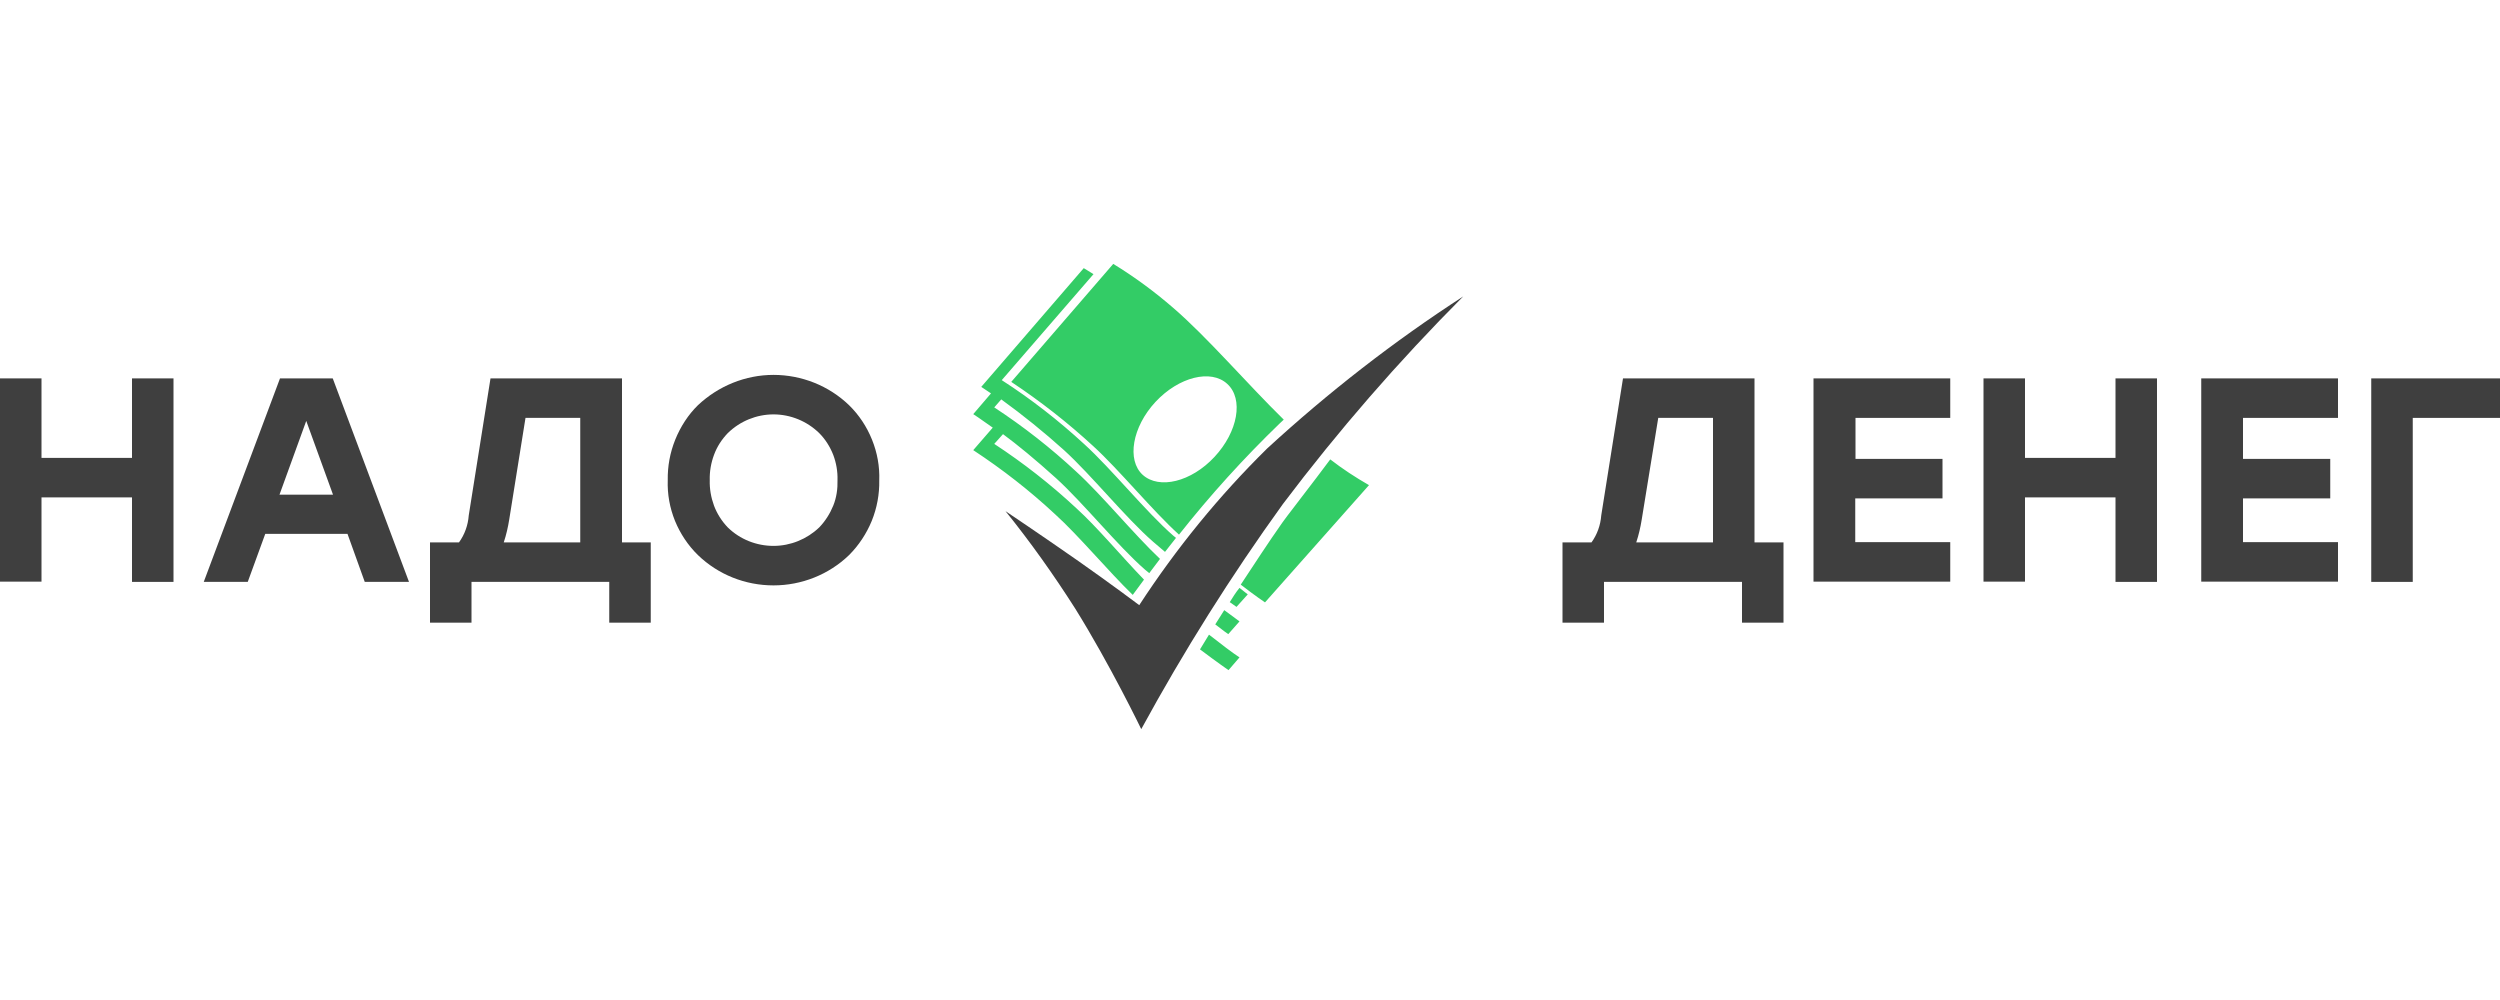
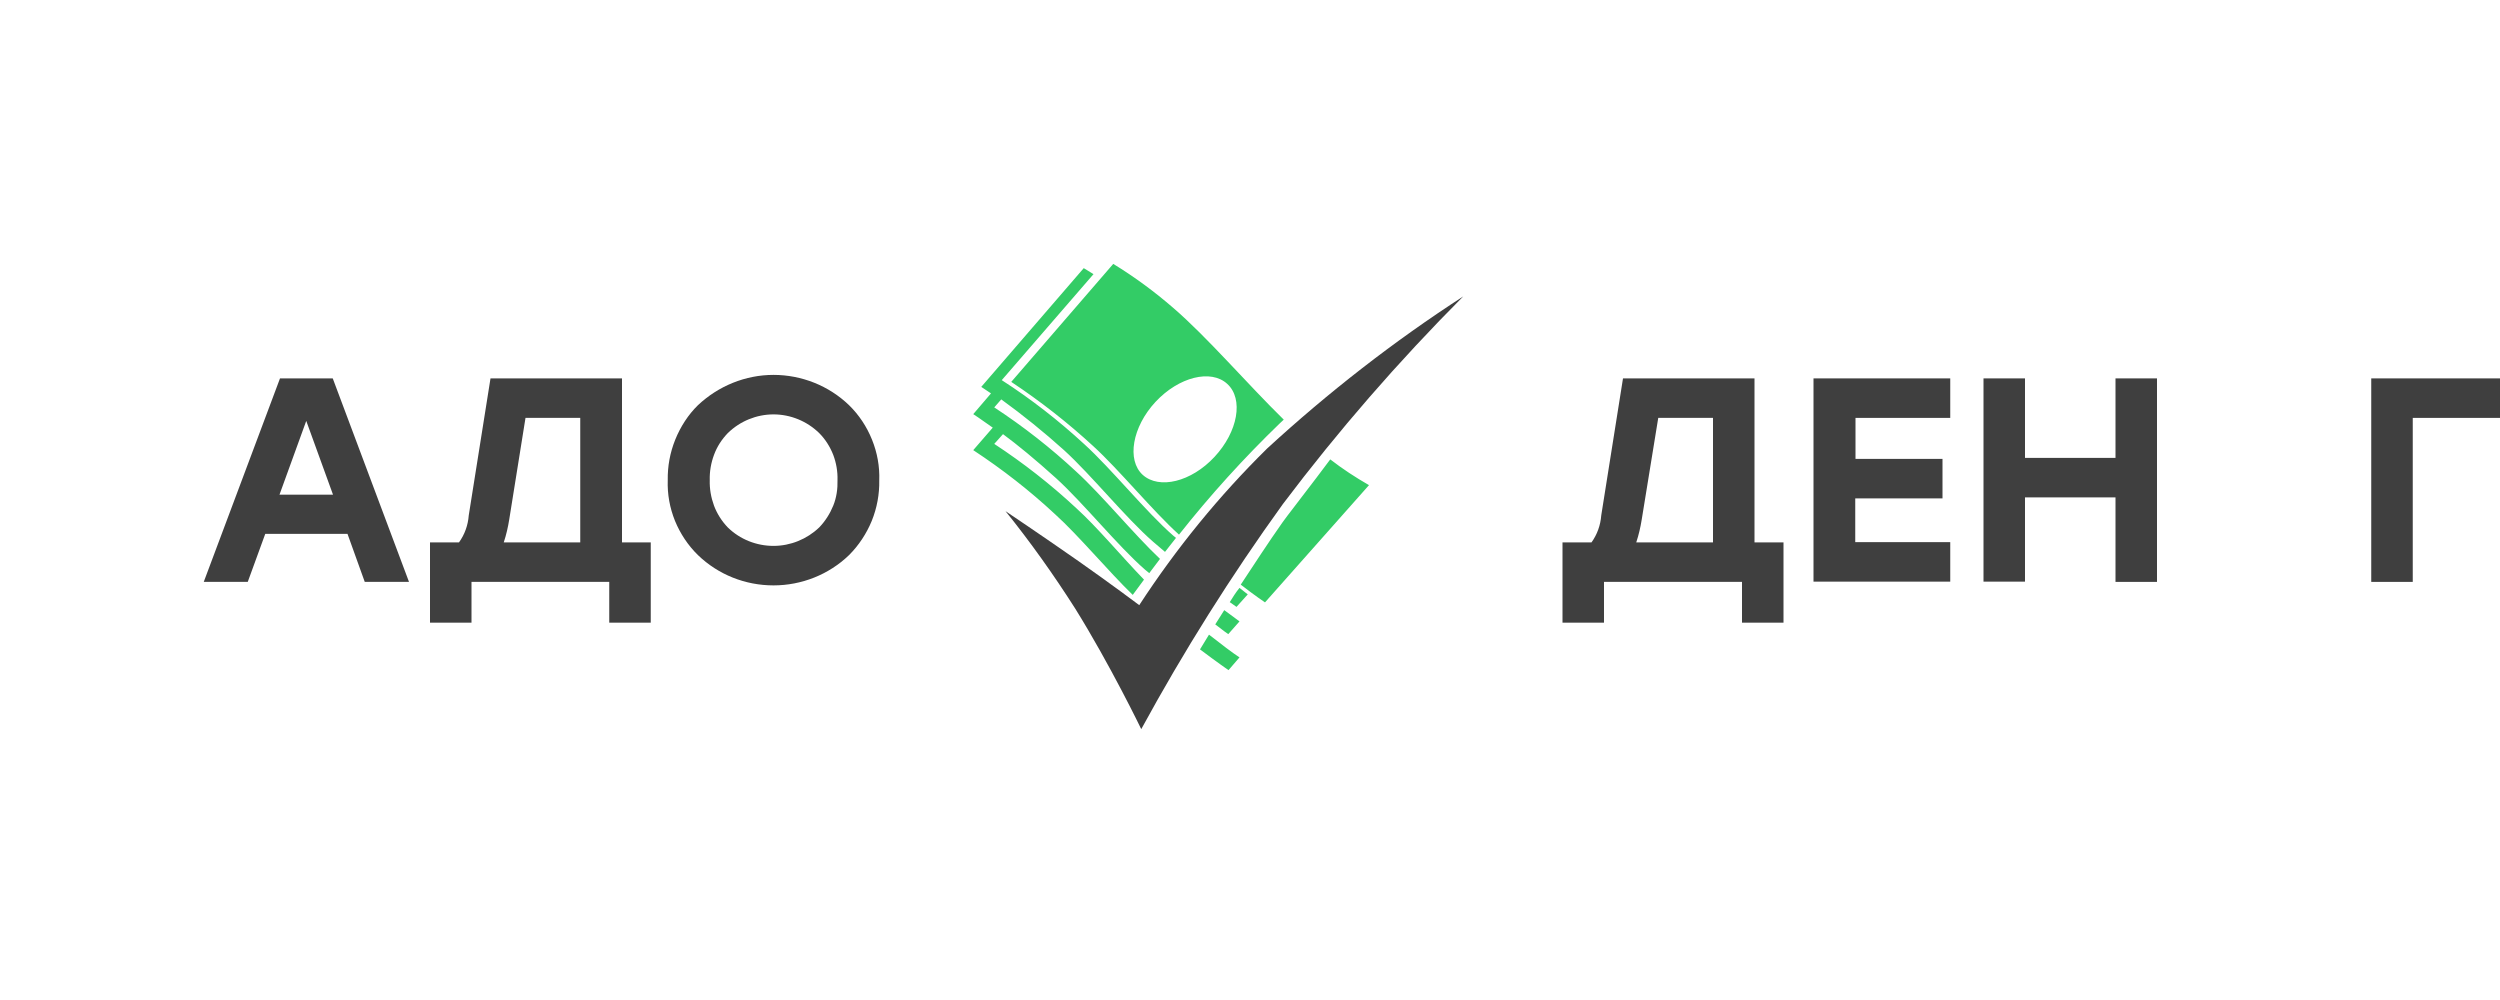
<svg xmlns="http://www.w3.org/2000/svg" width="180" height="72" viewBox="0 0 180 72" fill="none">
  <g clip-path="url(#clip0_13_2)">
    <path fill-rule="evenodd" clip-rule="evenodd" d="M72.396 36.802C72.396 36.802 75.132 38.638 77.652 40.402C79.938 42.004 82.026 43.57 82.026 43.57C84.69 39.484 87.768 35.704 91.242 32.284C95.634 28.252 100.35 24.58 105.354 21.34C100.692 26.02 96.354 31.006 92.376 36.28C88.632 41.464 85.23 46.882 82.17 52.498C82.17 52.498 79.938 47.872 77.418 43.822C75.87 41.392 74.196 39.034 72.396 36.802Z" fill="#3F3F3F" />
    <path fill-rule="evenodd" clip-rule="evenodd" d="M91.08 43.372C91.08 43.372 90.378 42.904 89.334 42.094C90.324 40.6 91.296 39.088 92.34 37.612C92.79 36.982 93.294 36.37 93.744 35.758C94.446 34.858 95.112 33.958 95.778 33.076C96.66 33.76 97.596 34.372 98.568 34.93L91.08 43.372ZM84.888 38.494C82.962 36.748 80.586 33.832 78.714 32.122C76.878 30.43 74.898 28.882 72.81 27.496L80.154 19C81.684 19.936 83.124 20.998 84.474 22.168C86.904 24.256 89.82 27.658 92.43 30.214L92.142 30.484C89.55 32.986 87.12 35.668 84.888 38.494ZM88.362 27.64C87.192 26.56 84.87 27.136 83.196 28.936C81.522 30.736 81.108 33.13 82.278 34.192C83.466 35.254 85.77 34.696 87.444 32.896C89.136 31.078 89.55 28.72 88.362 27.64ZM78.066 31.978C80.028 33.76 82.512 36.856 84.474 38.566L84.672 38.728L83.88 39.736L83.016 38.998C81.054 37.288 78.57 34.192 76.608 32.41C75.168 31.114 73.656 29.89 72.09 28.756L71.586 29.332C73.674 30.7 75.654 32.248 77.49 33.958C79.326 35.632 81.63 38.458 83.52 40.24L82.746 41.266L82.44 41.014C80.478 39.304 77.994 36.208 76.032 34.426C74.538 33.076 73.242 32.014 72.216 31.258L71.586 31.96C73.674 33.328 75.654 34.876 77.49 36.586C78.984 37.936 80.766 40.078 82.368 41.734L81.558 42.832C79.758 41.086 77.67 38.566 75.978 37.036C74.142 35.326 72.18 33.796 70.074 32.41L71.478 30.79C70.578 30.142 70.074 29.818 70.074 29.818L71.352 28.324C70.884 28.018 70.65 27.856 70.65 27.856L78.03 19.306L78.732 19.738L72.126 27.37C74.25 28.738 76.23 30.286 78.066 31.978ZM89.244 47.332L88.452 48.25C88.452 48.25 87.642 47.692 86.4 46.756L87.048 45.694C87.966 46.414 88.722 46.99 89.244 47.332ZM88.434 45.658C88.434 45.658 88.092 45.424 87.498 44.956L88.146 43.93C88.578 44.254 88.956 44.524 89.244 44.74L88.434 45.658ZM89.838 42.796L89.028 43.696L88.542 43.354C88.758 43.012 88.974 42.652 89.244 42.328L89.838 42.796Z" fill="#33CC66" />
-     <path d="M9.504 27.244H12.492V41.896H9.504V35.812H2.988V41.878H0V27.244H2.988V32.968H9.504V27.244V27.244Z" fill="#3F3F3F" />
    <path d="M26.262 41.896L25.02 38.44H19.098L17.838 41.896H14.67L20.16 27.244H23.958L29.448 41.896H26.262ZM20.124 35.614H23.976L22.05 30.304L20.124 35.614Z" fill="#3F3F3F" />
    <path d="M44.766 39.052H46.854V44.83H43.866V41.896H33.948V44.83H30.96V39.052H33.048C33.462 38.476 33.696 37.81 33.75 37.108L35.316 27.244H44.784V39.052H44.766ZM36.666 37.396C36.576 37.954 36.45 38.512 36.27 39.052H41.778V30.088H37.836L36.666 37.396Z" fill="#3F3F3F" />
    <path d="M50.256 29.17C51.732 27.784 53.676 26.992 55.692 26.992C57.708 26.992 59.67 27.766 61.128 29.17C61.848 29.872 62.406 30.718 62.784 31.654C63.162 32.59 63.342 33.58 63.306 34.588C63.324 35.578 63.144 36.568 62.766 37.504C62.388 38.422 61.83 39.268 61.128 39.97C59.67 41.374 57.708 42.148 55.692 42.148C53.658 42.148 51.714 41.374 50.256 39.97C49.536 39.268 48.978 38.422 48.6 37.504C48.222 36.568 48.042 35.578 48.078 34.57C48.06 33.58 48.24 32.59 48.618 31.654C48.996 30.718 49.554 29.854 50.256 29.17ZM58.986 31.186C58.104 30.322 56.916 29.836 55.692 29.836C54.468 29.836 53.28 30.322 52.398 31.186C51.966 31.636 51.624 32.158 51.408 32.752C51.192 33.328 51.084 33.958 51.102 34.57C51.084 35.2 51.192 35.812 51.408 36.406C51.624 36.982 51.966 37.522 52.398 37.972C53.28 38.836 54.468 39.304 55.692 39.304C56.916 39.304 58.104 38.818 58.986 37.972C59.418 37.522 59.76 36.982 59.994 36.406C60.228 35.83 60.318 35.2 60.3 34.57C60.318 33.94 60.21 33.328 59.994 32.752C59.76 32.158 59.418 31.618 58.986 31.186Z" fill="#3F3F3F" />
    <path d="M126.324 39.052H128.412V44.83H125.424V41.896H115.488V44.83H112.5V39.052H114.588C115.002 38.476 115.236 37.81 115.29 37.108L116.856 27.244H126.324V39.052ZM118.206 37.396C118.116 37.954 117.99 38.512 117.81 39.052H123.336V30.088H119.394L118.206 37.396Z" fill="#3F3F3F" />
    <path d="M140.436 30.088H133.596V33.04H139.86V35.884H133.578V39.034H140.418V41.878H130.572V27.244H140.418V30.088H140.436Z" fill="#3F3F3F" />
    <path d="M152.316 27.244H155.304V41.896H152.316V35.812H145.8V41.878H142.812V27.244H145.8V32.968H152.316V27.244Z" fill="#3F3F3F" />
-     <path d="M168.336 30.088H161.496V33.04H167.778V35.884H161.496V39.034H168.336V41.878H158.49V27.244H168.336V30.088Z" fill="#3F3F3F" />
    <path d="M180 27.244V30.088H173.718V41.896H170.73V27.244H180Z" fill="#3F3F3F" />
  </g>
  <defs>
    <clipPath id="clip0_13_2">
      <rect width="180" height="72" fill="white" />
    </clipPath>
  </defs>
</svg>